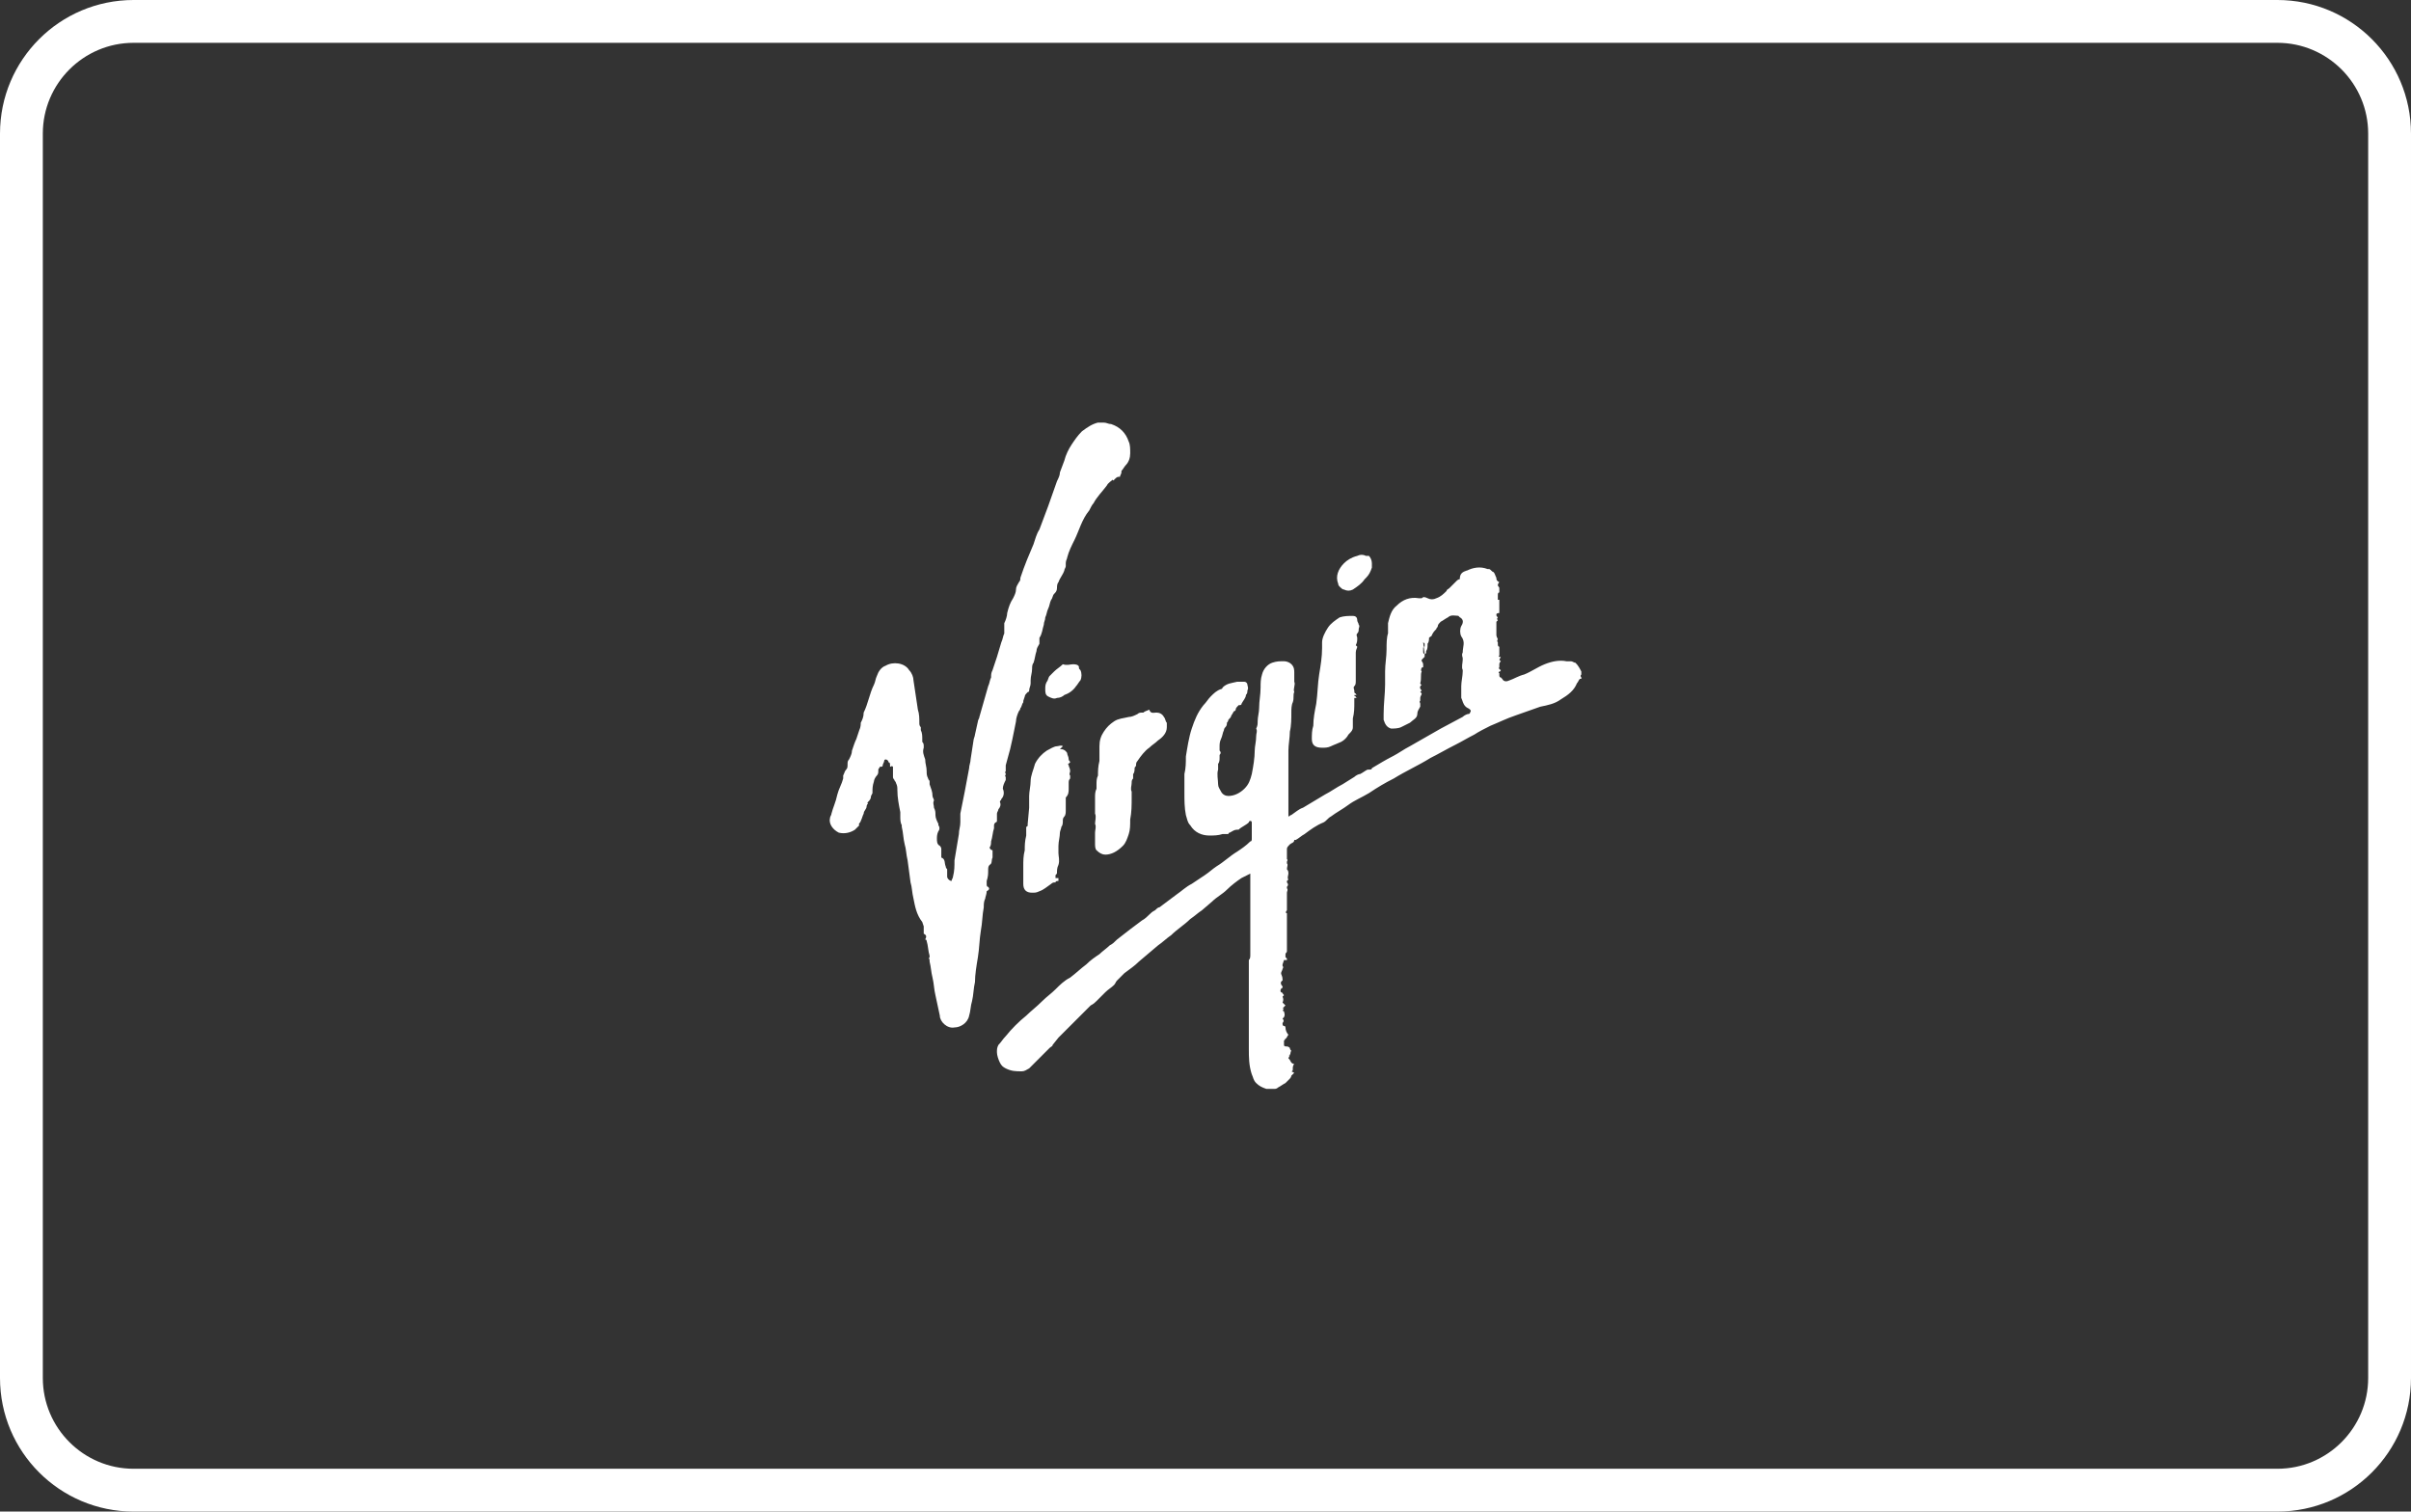
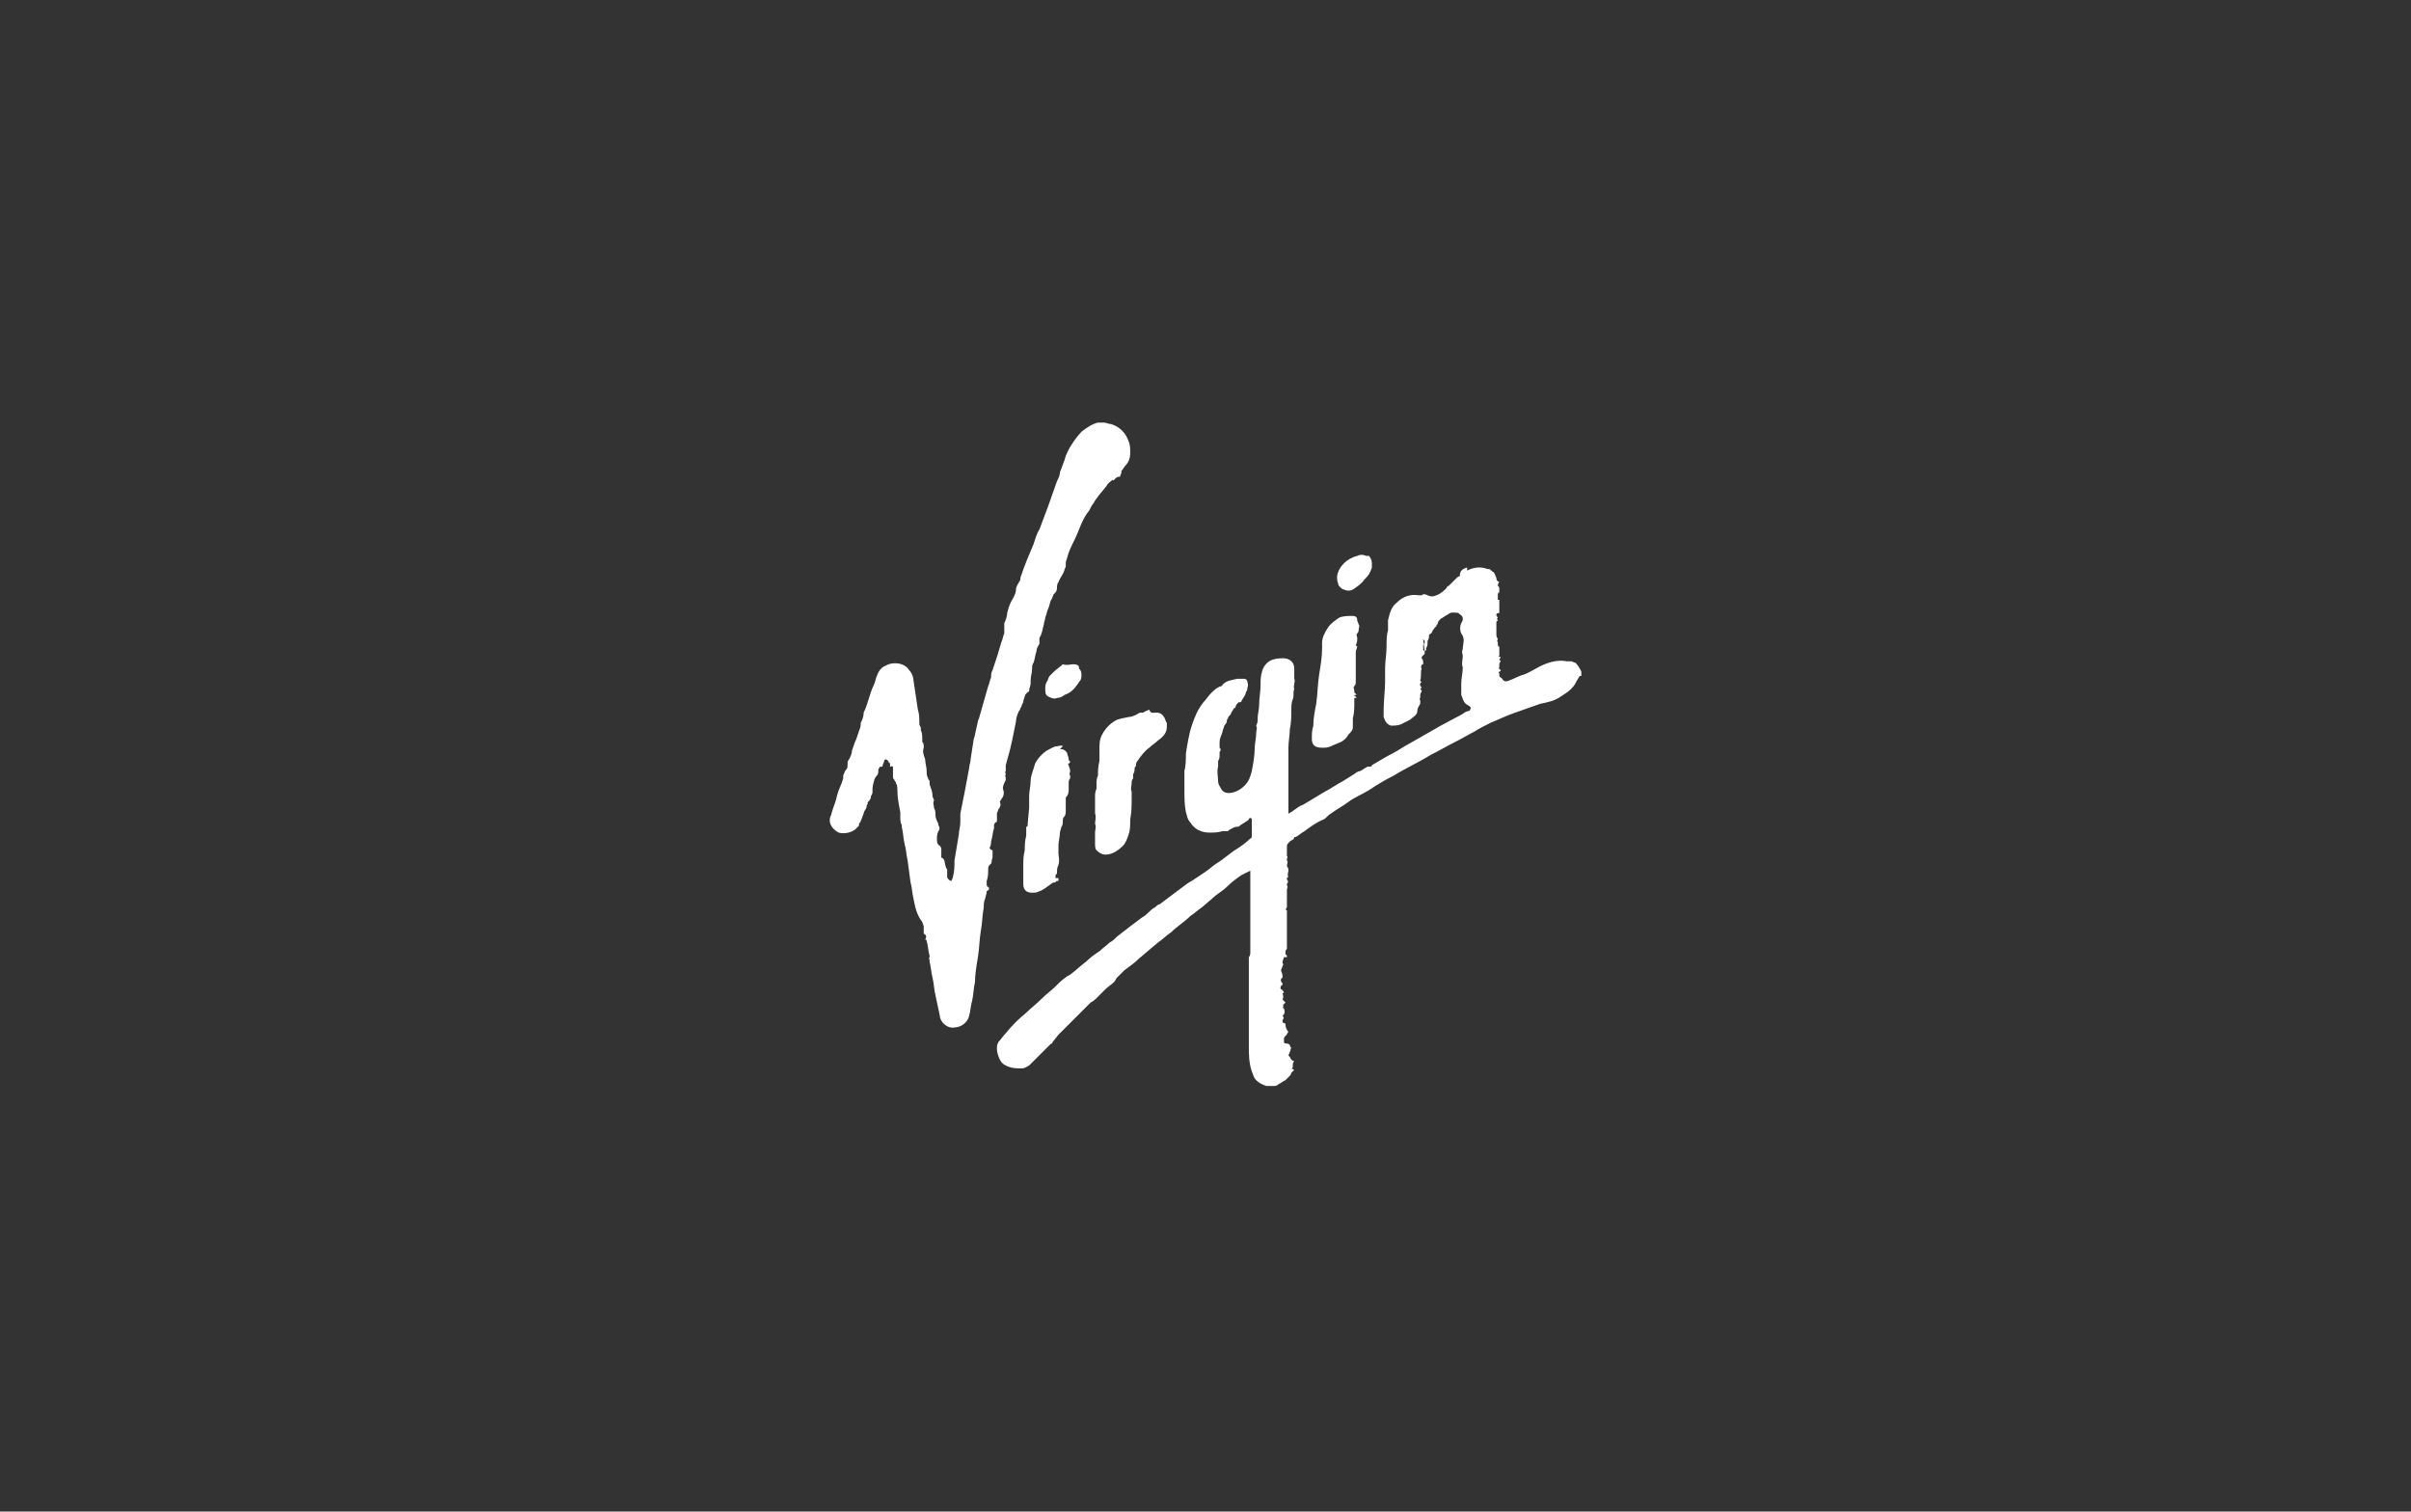
<svg xmlns="http://www.w3.org/2000/svg" id="Layer_2" viewBox="0 0 1126.08 706.08">
  <rect x="0" y="0" width="1126.08" height="706.08" fill="#333333" stroke="none" />
  <defs>
    <style>.cls-1{fill-rule:evenodd;}.cls-1,.cls-2{fill:#fff;}</style>
  </defs>
  <g id="Layer_1-2">
    <g id="virgin">
-       <path class="cls-2" d="M1063.678,20c23.38,0,42.401,19.021,42.401,42.401v581.277c0,23.38-19.021,42.401-42.401,42.401H62.401c-23.38,0-42.401-19.021-42.401-42.401V62.401c0-23.38,19.021-42.401,42.401-42.401h1001.277M1063.678,0H62.401C27.938,0,0,27.938,0,62.401v581.277c0,34.463,27.938,62.401,62.401,62.401h1001.277c34.463,0,62.401-27.938,62.401-62.401V62.401c0-34.463-27.938-62.401-62.401-62.401h0Z" />
-       <path class="cls-1" d="M685.218,266.502c2.736-1.368,6.157-2.052,9.577-.684h.684c.684,0,1.368,1.368,2.052,1.368.684.684.684,1.368,1.368,2.736,0,.684,0,1.368,1.368,2.052q-.684.684-.684,1.368c0,.684.684.684.684,1.368v2.052c-.684,0-.684.684-.684,1.368v2.052h.684v6.157s-1.368,0-1.368.684,0,.684.684,1.368q-.684.684,0,1.368l-.684.684v6.157q0,.684.684,2.052s-.684.684,0,1.368v.684c0,.684,0,1.368.684,1.368v4.105c-.684.684,0,.684.684.684l-.684,1.368.684.684q-.684.684-.684,1.368v1.368h0c-.684.684.684,1.368.684,1.368,0,0,0,.684-.684.684q-.684.684,0,.684v.684c0,.684,0,1.368.684,1.368l.684.684c.684,1.368,2.052,1.368,3.42.684,2.052-.684,4.105-2.052,6.841-2.736,3.42-1.368,6.157-3.42,9.577-4.789s6.841-2.052,10.261-1.368h2.052c.684,0,1.368.684,2.052.684,1.368,1.368,2.052,2.736,2.736,4.105v1.368q-.684.684,0,1.368v.684h-.684c-.684.684-.684,1.368-1.368,2.052-1.368,3.42-4.105,5.473-7.525,7.525-2.736,2.052-6.157,2.736-9.577,3.42-4.105,1.368-7.525,2.736-11.63,4.105-4.105,1.368-8.209,3.42-11.63,4.789-2.736,1.368-5.473,2.736-7.525,4.105-2.736,1.368-6.157,3.42-8.893,4.789-4.105,2.052-7.525,4.105-11.63,6.157-5.473,3.42-11.63,6.157-17.102,9.577-4.105,2.052-7.525,4.105-11.63,6.841-3.42,2.052-6.841,3.42-9.577,5.473-2.736,2.052-5.473,3.42-8.209,5.473-1.368.684-2.052,2.052-3.42,2.736-3.42,1.368-6.157,3.42-8.893,5.473-1.368.684-2.736,2.052-4.105,2.736h-.684c0,1.368-1.368,1.368-2.052,2.052s-1.368,1.368-1.368,2.052v4.789c.684.684,0,.684,0,1.368v.684c.684.684,0,1.368,0,2.736.684.684.684,1.368.684,2.052s-.684,2.052,0,2.736l-.684.684v.684c.684.684.684,1.368,0,2.052v.684c.684.684,0,1.368,0,2.052v8.209c-.684.684-.684,1.368,0,1.368v17.787c0,.684-.684.684-.684,1.368v1.368l.684.684v.684h-1.368l-.684,2.052v.684c.684.684,0,1.368,0,1.368,0,.684-.684,1.368-.684,2.052s.684,1.368.684,2.736v.684c-1.368.684-.684,2.052,0,2.736v.684c-.684,0-1.368,1.368-.684,2.052h0c.684,0,.684.684,1.368,1.368l-.684.684q.684,1.368,0,2.736l1.368,1.368-1.368,1.368h.684c-.684.684-.684,1.368,0,1.368,0,.684.684,1.368,0,2.736l-.684.684c.684.684.684,1.368,0,2.052,0,.684,0,1.368.684,1.368s.684.684.684.684c0,1.368.684,2.736,1.368,3.42-.684.684-.684,2.052-2.052,2.052h.684l-.684.684v2.052c0,.684.684.684,1.368.684s1.368.684,1.368.684q0,.684.684,1.368c-.684.684,0,2.052-1.368,2.052h.684l-.684,1.368q.684.684,1.368,2.052s.684.684,1.368.684q-.684.684-.684,2.052v.684s0,.684-.684.684l1.368.684q-.684.684-1.368,1.368c0,.684-.684,1.368-.684,1.368-.684.684-1.368,1.368-2.052,2.052-1.368.684-2.052,1.368-3.42,2.052-.684.684-1.368.684-2.052.684h-3.42c-2.052-.684-3.42-1.368-4.789-2.736s-1.368-2.736-2.052-4.105c-1.368-4.105-1.368-8.209-1.368-11.63v-41.73c.684-.684.684-1.368.684-2.736v-37.625c-1.368.684-2.736,1.368-4.105,2.052-2.052,1.368-4.789,3.42-6.841,5.473-2.052,2.052-4.789,3.42-6.841,5.473l-4.789,4.105c-2.052,1.368-3.42,2.736-5.473,4.105-2.736,2.736-6.157,4.789-8.893,7.525-2.052,1.368-4.105,3.42-6.157,4.789l-8.893,7.525c-2.052,2.052-4.105,3.42-6.841,5.473h0c-1.368,1.368-2.736,2.736-3.42,3.42s-.684,1.368-1.368,2.052c-1.368,1.368-2.736,2.052-4.105,3.42-1.368,1.368-2.736,2.736-4.105,4.105-.684.684-1.368,1.368-2.736,2.052q-.684.684-1.368,1.368t-1.368,1.368c-.684.684-1.368,1.368-2.052,2.052l-8.893,8.893q-.684.684-1.368,1.368l-2.736,3.42c0,.684-.684.684-1.368,1.368l-2.052,2.052-.684.684c-1.368,1.368-2.052,2.052-3.42,3.42l-3.42,3.42c-1.368.684-2.052,1.368-3.42,1.368-2.736,0-4.789,0-7.525-1.368-1.368-.684-2.052-1.368-2.736-2.736-.684-1.368-1.368-3.42-1.368-4.789s0-2.052.684-3.42c1.368-1.368,2.052-2.736,3.42-4.105,2.736-3.42,6.157-6.841,9.577-9.577,2.052-2.052,4.789-4.105,7.525-6.841,2.052-2.052,4.105-3.42,6.157-5.473,2.052-2.052,4.105-4.105,6.841-5.473,2.736-2.052,4.789-4.105,7.525-6.157,2.052-2.052,4.105-3.42,6.157-4.789,1.368-1.368,3.42-2.736,4.789-4.105,1.368-.684,2.052-1.368,3.42-2.736l6.157-4.789,5.473-4.105c1.368-.684,2.736-2.052,3.42-2.736.684-.684,1.368-1.368,2.736-2.052.684-.684,1.368-1.368,2.052-1.368l8.209-6.157c2.052-1.368,4.105-3.42,6.841-4.789l6.157-4.105c2.052-1.368,3.42-2.736,5.473-4.105,3.42-2.052,6.157-4.789,9.577-6.841,2.052-1.368,4.105-2.736,6.157-4.789.684,0,.684-.684.684-1.368v-7.525s0-.684-.684-.684c0,0-.684,0-.684.684-1.368,1.368-3.42,2.052-4.789,3.42h-.684c-1.368,0-2.052.684-3.42,1.368,0,0-.684,0-.684.684h-2.736c-2.052.684-4.105.684-6.157.684-3.42,0-6.841-1.368-8.893-4.789-1.368-1.368-1.368-2.736-2.052-4.789-.684-3.42-.684-6.841-.684-10.261v-8.893c.684-2.736.684-5.473.684-8.209.684-4.105,1.368-8.893,2.736-12.998,1.368-4.105,2.736-7.525,5.473-10.946,1.368-1.368,2.052-2.736,3.42-4.105s2.736-2.736,4.789-3.42c0,0,.684,0,.684-.684,2.052-2.052,4.105-2.052,6.841-2.736h3.42c.684,0,1.368.684,1.368,1.368s.684,1.368,0,2.736c0,.684,0,1.368-.684,2.052,0,1.368-1.368,2.736-2.052,4.105,0,.684-.684.684-1.368.684-.684.684-1.368,1.368-1.368,2.052,0,0,0,.684-.684.684-.684.684-.684,1.368-1.368,2.052,0,.684-.684,1.368-1.368,2.052,0,.684-.684,1.368-.684,1.368,0,.684,0,1.368-.684,2.052q-.684.684-.684,1.368c-.684,1.368-.684,2.736-1.368,4.105s-.684,2.736-.684,3.42v2.052c.684.684.684,1.368,0,2.052v1.368c0,.684,0,2.052-.684,2.736v2.736c-.684,2.052,0,4.789,0,6.841,0,1.368.684,2.052,1.368,3.42s2.052,2.052,3.42,2.052c2.736,0,5.473-1.368,7.525-3.42,2.052-2.052,2.736-4.105,3.42-6.841.684-3.42,1.368-7.525,1.368-10.946,0-2.052.684-4.105.684-6.841,0-1.368.684-2.052,0-3.42h0c.684-1.368.684-2.052.684-3.42,0-2.052.684-4.105.684-6.157,0-3.42.684-6.157.684-9.577,0-2.052,0-4.105.684-6.157.684-2.736,2.736-4.789,4.789-5.473,2.052-.684,3.42-.684,5.473-.684,1.368,0,2.736.684,3.42,1.368,1.368,1.368,1.368,2.736,1.368,4.105v4.105h0c.684,1.368-.684,3.42,0,4.789-.684,1.368,0,2.736-.684,4.789-.684,1.368-.684,3.42-.684,4.789,0,2.736,0,6.157-.684,8.893,0,2.736-.684,6.157-.684,8.893v30.784c.684,0,.684-.684,1.368-.684,2.052-1.368,3.42-2.736,5.473-3.42,3.42-2.052,6.841-4.105,10.261-6.157,2.736-1.368,5.473-3.42,8.209-4.789,2.052-1.368,3.42-2.052,5.473-3.42.684-.684,2.052-1.368,2.736-1.368,1.368-.684,2.052-1.368,3.42-2.052h.684c.684,0,1.368,0,1.368-.684,3.42-2.052,6.841-4.105,9.577-5.473,2.736-1.368,5.473-3.42,8.209-4.789l14.366-8.209,10.261-5.473c.684-.684,2.052-1.368,2.736-1.368,0,0,.684,0,.684-.684q.684-.684,0-1.368c-.684-.684-1.368-.684-2.052-1.368-1.368-1.368-1.368-2.736-2.052-4.105v-5.473c0-2.052.684-4.789.684-6.841v-.684c-.684-1.368,0-3.42,0-4.789v-.684c0-.684-.684-1.368,0-2.736,0-2.736,1.368-4.789-.684-7.525-.684-1.368-.684-3.42,0-4.789,1.368-2.052.684-3.42-.684-4.105l-.684-.684c-1.368,0-3.42-.684-4.789.684-1.368.684-2.052,1.368-3.42,2.052-.684.684-1.368,1.368-1.368,2.052s-.684.684-.684,1.368c-.684.684-1.368,1.368-2.052,2.736,0,.684-.684.684-1.368,1.368,0,.684,0,2.052-.684,2.736v.684c0,.684,0,2.052-.684,2.736v.684q0,.684-.684.684l-.684-5.472.684.684v1.368s-.684,0-.684.684v1.368c0,.684,0,1.368.684,1.368v1.368q-.684.684-1.368,1.368v.684c.684.684.684,1.368.684,2.052v.684s-.684.684-.684,0c0,.684-.684,1.368,0,2.052h0c-.684,1.368,0,3.42-.684,5.473,0,.684.684.684.684.684-.684.684-1.368,1.368,0,2.736l-.684.684.684.684c0,.684-.684,1.368-.684,2.052v1.368c-.684.684,0,.684,0,1.368v1.368c-.684,1.368-1.368,2.052-1.368,3.42h0c0,2.052-2.052,2.736-3.42,4.105l-4.105,2.052c-1.368.684-3.42.684-4.789.684-2.052-.684-2.736-2.052-3.42-4.105v-2.736c0-4.789.684-9.577.684-13.682v-6.157c0-3.42.684-6.841.684-10.261,0-2.736,0-5.473.684-7.525v-4.789c.684-2.736,1.368-6.157,4.105-8.209,2.736-2.736,6.157-4.105,10.261-3.42h1.368c.684-.684,1.368-.684,2.736,0s2.736.684,4.105,0c2.052-.684,3.42-2.052,4.789-3.42,0-.684.684-.684,1.368-1.368,1.368-1.368,2.052-2.052,3.42-3.42,0,0,.684-.684,1.368-.684 0-2.736,1.368-3.421,3.421-4.105h0ZM512.825,197.408h2.736c1.368,0,2.052.684,3.42.684,4.105,1.368,6.841,4.105,8.209,8.209.684,1.368.684,3.42.684,5.473s-.684,4.105-2.052,5.473c-.684.684-1.368,2.052-2.052,2.736v.684c0,.684-.684,1.368-.684,2.052h-.684c-.684,0-1.368.684-2.052,1.368q0,.684-.684,0c-.684.684-2.052,1.368-2.736,2.736-2.052,2.736-4.789,5.473-6.157,8.209-.684.684-1.368,2.052-2.052,3.42-3.42,4.105-4.789,9.577-6.841,13.682-1.368,2.736-2.736,5.473-3.42,8.209,0,.684-.684,1.368-.684,2.736v1.368c0,.684-.684,1.368-.684,2.052-.684,2.052-2.052,3.42-2.736,5.473-.684.684-.684,2.052-.684,2.736,0,1.368-.684,2.052-1.368,2.736-.684.684-.684,2.052-1.368,2.736-.684,1.368-.684,2.736-1.368,4.105-.684,1.368-.684,2.736-1.368,4.105,0,1.368-.684,2.052-.684,3.42-.684,2.052-.684,4.105-2.052,6.157v2.736c-.684,1.368-1.368,2.052-1.368,3.42-.684,2.052-.684,3.42-1.368,5.473-.684.684-.684,2.052-.684,2.736,0,2.052-.684,3.42-.684,5.473v1.368c0,1.368-.684,2.052-.684,3.42,0,0,0,.684-.684.684-.684.684-1.368,1.368-1.368,2.052l-.684,2.052v.684c-.684.684-.684,2.052-1.368,2.736,0,.684-.684,1.368-.684,1.368-.684,1.368-1.368,3.42-1.368,4.789l-.684,3.42c-.684,3.42-1.368,6.841-2.052,9.577-.684,2.736-1.368,4.789-2.052,7.525v2.736c-.684.684,0,.684,0,1.368s-.684.684,0,1.368v1.368c-.684,1.368-1.368,2.736-1.368,4.105.684,1.368.684,3.42-.684,4.789,0,.684-.684.684-.684,1.368.684,1.368,0,2.736-.684,3.42,0,.684-.684,1.368-.684,2.052v3.42s0,.684-.684.684q-.684.684-.684,1.368v1.368c-.684,2.052-.684,4.105-1.368,6.157,0,.684,0,2.052-.684,2.736,0,.684.684,1.368,1.368,1.368v3.42c-.684,1.368,0,2.736-1.368,3.42-.684.684-.684,1.368-.684,2.736s0,2.736-.684,4.789v1.368c0,.684,0,1.368.684,1.368.684.684.684,1.368-.684,2.052,0,1.368-.684,2.736-.684,3.42-.684,1.368-.684,2.736-.684,4.105-.684,3.42-.684,7.525-1.368,10.946-.684,4.105-.684,8.209-1.368,12.314-.684,4.105-1.368,8.209-1.368,11.63-.684,2.736-.684,6.157-1.368,8.893-.684,2.052-.684,4.789-1.368,6.841-.684,3.42-4.105,5.473-6.841,5.473-3.42.684-6.841-2.736-6.841-5.473-.684-3.42-1.368-6.157-2.052-9.577-.684-2.736-.684-5.473-1.368-8.209-.684-2.736-.684-4.789-1.368-7.525v-.684c0-.684-.684-.684,0-1.368v-.684c-.684-2.052-.684-4.789-1.368-6.841q0-.684-.684-.684c.684-1.368.684-2.052-.684-2.736v-3.42l-.684-2.052c-2.736-3.421-3.42-7.525-4.105-10.946-.684-2.736-.684-5.473-1.368-7.525l-1.368-10.261c-.684-2.736-.684-5.473-1.368-7.525-.684-2.736-.684-5.473-1.368-8.209v-.684c-.684-1.368-.684-2.736-.684-4.105v-2.052c-.684-3.42-1.368-6.841-1.368-10.261,0-1.368,0-2.052-.684-3.42,0-.684-.684-.684-.684-1.368q-.684-.684-.684-1.368v-4.789c-.684-.684-.684,0-1.368,0v-.684c0-.684,0-1.368-.684-1.368-0-.684-.684-1.368-1.368-1.368,0,0-.684,0-.684.684s-.684,1.368-.684,2.052-.684.684-.684.684h-.684c0,.684-.684.684-.684,1.368,0,1.368,0,2.052-.684,2.736s-1.368,2.052-1.368,2.736c-.684,2.052-.684,3.42-.684,4.789v.684l-.684,1.368c0,1.368-.684,2.052-1.368,2.736,0,0-.684.684,0,.684-.684.684-.684,1.368-.684,1.368,0,1.368-1.368,2.052-1.368,3.42-.684,1.368-.684,2.052-1.368,3.42,0,.684-1.368,1.368-.684,2.052-.684.684-1.368,1.368-2.052,2.052-2.052,1.368-4.789,2.052-7.525,1.368-2.736-1.368-4.789-4.105-4.105-6.841,0-.684.684-1.368.684-2.052.684-2.736,2.052-5.473,2.736-8.893.684-2.736,2.052-4.789,2.736-7.525v-1.368c.684-1.368.684-2.052,1.368-2.736s.684-1.368.684-2.736c0-.684,0-1.368.684-2.052.684-1.368,1.368-2.736,1.368-4.105.684-2.052,1.368-4.105,2.052-5.473l1.368-4.105c.684-1.368.684-2.736.684-3.42.684-1.368,1.368-2.736,1.368-4.789,2.052-4.105,2.736-8.893,4.789-12.998.684-1.368.684-2.736,1.368-4.105.684-2.052,2.052-4.105,4.105-4.789,3.42-2.052,8.893-1.368,10.946,2.052,1.368,1.368,2.052,3.42,2.052,4.789.684,4.789,1.368,8.893,2.052,13.682.684,2.052.684,4.105.684,6.157,0,.684,0,1.368.684,2.052v1.368c.684,1.368.684,2.736.684,4.105v1.368c.684.684.684,1.368.684,2.052v.684c-.684,2.052,0,3.42.684,5.473,0,2.052.684,3.42.684,5.473,0,1.368,0,2.052.684,3.42,0,.684.684.684.684,1.368v1.368c.684,2.052,1.368,3.42,1.368,5.473,0,.684.684,1.368.684,2.052-.684,1.368,0,2.052,0,3.42.684,1.368.684,2.052.684,3.42s.684,2.736,1.368,4.105v.684c.684.684.684,2.052,0,2.736-.684,1.368-.684,2.736-.684,3.42,0,1.368,0,2.736,1.368,3.42,0,0,.684.684.684,1.368v4.105c2.052.684,1.368,2.736,2.052,4.105q0,.684.684,1.368v3.42q0,.684.684,1.368s.684.684,1.368.684c0-.684.684-1.368.684-2.052.684-2.736.684-4.789.684-7.525.684-4.105,1.368-8.209,2.052-12.314,0-2.052.684-3.42.684-5.473-0-1.368-0-2.736-0-4.105.684-3.42,1.368-6.841,2.052-10.261.684-3.42,1.368-7.525,2.052-10.946,0-1.368.684-2.736.684-4.105l1.368-8.893c0-.684.684-2.052.684-2.736l1.368-6.157c0-.684.684-1.368.684-2.052,1.368-4.789,2.736-9.577,4.105-14.366.684-1.368.684-2.736,1.368-4.105,0-1.368,0-2.052.684-3.42.684-2.052,1.368-4.105,2.052-6.157.684-2.052,1.368-4.789,2.052-6.841.684-1.368.684-2.736,1.368-4.105h0c-0-2.052-0-2.736-0-4.105v-.684c.684-1.368,1.368-3.42,1.368-4.789.684-2.736,1.368-4.789,2.736-6.841.684-1.368,1.368-2.736,1.368-4.105s.684-2.052,1.368-3.42c.684-.684.684-1.368.684-2.052,2.052-6.157,4.105-10.946,6.157-15.734.684-2.052,1.368-4.789,2.736-6.841,1.368-3.42,2.736-7.525,4.105-10.946,1.368-4.105,2.736-7.525,4.105-11.63.684-1.368,1.368-2.736,1.368-4.105.684-2.052,1.368-3.42,2.052-5.473.684-2.736,2.052-5.473,3.42-7.525,1.368-2.052,2.736-4.105,4.789-6.157,2.736-2.052,4.789-3.42,7.525-4.105ZM495.039,349.962h.684c1.368,0,2.736,1.368,2.736,2.052s.684,1.368.684,2.736c0,.684.684.684.684,1.368-.684.684-1.368.684-.684,1.368,0,.684.684,1.368.684,2.736,0,.684-.684,1.368,0,2.052v1.368c-.684.684-.684,1.368-.684,2.052v2.736c0,1.368,0,2.736-1.368,4.105v6.157c0,.684,0,2.052-.684,2.736-.684.684-.684,1.368-.684,2.052s0,2.052-.684,2.736c0,.684-.684,2.052-.684,2.736,0,2.052-.684,4.105-.684,6.157v3.42c0,1.368.684,3.42,0,5.473-.684,1.368-.684,2.736-.684,3.42s0,.684-.684,1.368v1.368h1.368v1.368c-.684,0-1.368,0-1.368.684h-.684c-.684,0-1.368.684-1.368.684-2.052,1.368-3.42,2.736-5.473,3.42-1.368.684-2.052.684-3.42.684-2.736,0-4.105-1.368-4.105-4.105v-8.209c0-2.736,0-4.789.684-7.525,0-2.052,0-4.105.684-6.841v-4.105c.684,0,.684-.684.684-.684v-.684l.684-7.525v-5.473c0-2.052.684-4.789.684-6.841,0-2.736,1.368-5.473,2.052-8.209,1.368-2.736,3.42-4.789,5.473-6.157,1.368-.684,3.42-2.052,4.789-2.052.684,0,2.052-.684,2.736,0l-1.368,1.368ZM540.189,332.859c1.368,0,2.736.684,3.42,2.052.684.684.684,2.052,1.368,2.736v2.052c0,2.736-2.052,4.789-4.105,6.157-1.368,1.368-2.736,2.052-4.105,3.42-2.052,1.368-4.105,4.105-5.473,6.157-.684.684-.684,1.368-.684,2.052s-.684.684-.684,1.368,0,2.052-.684,2.736v2.052c-.684.684-.684,1.368-.684,2.052,0,1.368-.684,2.736,0,4.105v2.736c0,3.42,0,6.841-.684,10.261,0,2.736,0,4.789-.684,6.841-.684,2.052-1.368,4.105-2.736,5.473-2.736,2.736-5.473,4.105-8.209,4.105-1.368,0-2.736-.684-4.105-2.052-.684-.684-.684-2.052-.684-3.42v-4.789c0-1.368.684-2.736,0-4.105,0-1.368.684-3.42,0-4.789v-7.525h0c0-1.368,0-2.736.684-4.105v-2.052c0-1.368,0-2.736.684-4.105,0-2.052,0-4.105.684-6.841v-6.841c0-2.736.684-4.789,2.052-6.841,1.368-2.052,2.736-3.42,4.789-4.789,2.052-1.368,4.105-1.368,6.841-2.052,1.368,0,2.736-.684,4.105-1.368.684-.684,1.368-.684,2.736-.684.684-.684,1.368-.684,2.736-1.368.684,2.052,2.052,1.368,3.421,1.368ZM631.174,287.709h.684c1.368,0,2.052.684,2.052,2.052,0,.684.684,1.368.684,2.052.684.684,0,1.368,0,2.052s0,1.368-.684,2.052c-.684.684,0,1.368,0,2.052,0,1.368,0,2.052-.684,3.42l.684.684c0,.684-.684,1.368-.684,2.736v6.841h0v6.157c0,1.368,0,2.052-.684,2.736-.684.684,0,1.368,0,2.052s0,1.368.684,1.368c0,0,0,.684.684.684h-1.368q0,.684.684.684s0,.684.684.684h-1.368v2.052c0,2.736,0,4.789-.684,7.525v4.105c0,1.368-.684,2.052-2.052,3.42-.684,1.368-2.052,2.736-3.42,3.42s-3.42,1.368-4.789,2.052c-1.368.684-2.736.684-4.105.684-3.42,0-4.789-1.368-4.789-4.105,0-2.052,0-4.105.684-6.157,0-3.42.684-6.841,1.368-10.261.684-4.789.684-9.577,1.368-13.682.684-4.105,1.368-8.209,1.368-12.314v-2.736c0-2.052,1.368-4.789,2.736-6.841s3.42-3.42,5.473-4.789c2.052-.684,4.105-.684,6.157-.684l-.684-0ZM501.196,310.284c2.052,0,2.736.684,2.736,1.368s0,.684.684,1.368c.684,1.368.684,3.42,0,4.789-.684.684-1.368,2.052-2.052,2.736h0c-1.368,2.052-3.42,3.42-5.473,4.105-.684.684-2.052,1.368-3.42,1.368-1.368.684-2.736,0-4.105-.684-1.368-.684-1.368-2.052-1.368-3.42s0-2.052.684-3.42c.684-.684.684-2.052,1.368-2.736.684-.684,1.368-1.368,2.052-2.052,1.368-1.368,2.736-2.052,4.105-3.42,2.052.684,3.42-0,4.789-0h0ZM633.91,259.661c1.368-.684,2.736-.684,4.105,0h1.368c.684.684,1.368,2.052,1.368,3.42v2.052c-.684,2.052-1.368,3.42-2.736,4.789l-.684.684c-1.368,2.052-3.42,3.42-5.473,4.789-1.368.684-2.736.684-4.105,0-.684,0-1.368-.684-2.052-1.368q-.684-.684-.684-1.368c-1.368-3.42,0-6.841,2.736-9.577,1.368-1.368,3.42-2.736,6.157-3.42h0Z" />
+       <path class="cls-1" d="M685.218,266.502c2.736-1.368,6.157-2.052,9.577-.684h.684c.684,0,1.368,1.368,2.052,1.368.684.684.684,1.368,1.368,2.736,0,.684,0,1.368,1.368,2.052q-.684.684-.684,1.368c0,.684.684.684.684,1.368v2.052c-.684,0-.684.684-.684,1.368v2.052h.684v6.157s-1.368,0-1.368.684,0,.684.684,1.368q-.684.684,0,1.368l-.684.684v6.157q0,.684.684,2.052s-.684.684,0,1.368v.684c0,.684,0,1.368.684,1.368v4.105c-.684.684,0,.684.684.684l-.684,1.368.684.684q-.684.684-.684,1.368v1.368h0c-.684.684.684,1.368.684,1.368,0,0,0,.684-.684.684q-.684.684,0,.684v.684c0,.684,0,1.368.684,1.368l.684.684c.684,1.368,2.052,1.368,3.42.684,2.052-.684,4.105-2.052,6.841-2.736,3.42-1.368,6.157-3.42,9.577-4.789s6.841-2.052,10.261-1.368h2.052c.684,0,1.368.684,2.052.684,1.368,1.368,2.052,2.736,2.736,4.105v1.368v.684h-.684c-.684.684-.684,1.368-1.368,2.052-1.368,3.42-4.105,5.473-7.525,7.525-2.736,2.052-6.157,2.736-9.577,3.42-4.105,1.368-7.525,2.736-11.63,4.105-4.105,1.368-8.209,3.42-11.63,4.789-2.736,1.368-5.473,2.736-7.525,4.105-2.736,1.368-6.157,3.42-8.893,4.789-4.105,2.052-7.525,4.105-11.63,6.157-5.473,3.42-11.63,6.157-17.102,9.577-4.105,2.052-7.525,4.105-11.63,6.841-3.42,2.052-6.841,3.42-9.577,5.473-2.736,2.052-5.473,3.42-8.209,5.473-1.368.684-2.052,2.052-3.42,2.736-3.42,1.368-6.157,3.42-8.893,5.473-1.368.684-2.736,2.052-4.105,2.736h-.684c0,1.368-1.368,1.368-2.052,2.052s-1.368,1.368-1.368,2.052v4.789c.684.684,0,.684,0,1.368v.684c.684.684,0,1.368,0,2.736.684.684.684,1.368.684,2.052s-.684,2.052,0,2.736l-.684.684v.684c.684.684.684,1.368,0,2.052v.684c.684.684,0,1.368,0,2.052v8.209c-.684.684-.684,1.368,0,1.368v17.787c0,.684-.684.684-.684,1.368v1.368l.684.684v.684h-1.368l-.684,2.052v.684c.684.684,0,1.368,0,1.368,0,.684-.684,1.368-.684,2.052s.684,1.368.684,2.736v.684c-1.368.684-.684,2.052,0,2.736v.684c-.684,0-1.368,1.368-.684,2.052h0c.684,0,.684.684,1.368,1.368l-.684.684q.684,1.368,0,2.736l1.368,1.368-1.368,1.368h.684c-.684.684-.684,1.368,0,1.368,0,.684.684,1.368,0,2.736l-.684.684c.684.684.684,1.368,0,2.052,0,.684,0,1.368.684,1.368s.684.684.684.684c0,1.368.684,2.736,1.368,3.42-.684.684-.684,2.052-2.052,2.052h.684l-.684.684v2.052c0,.684.684.684,1.368.684s1.368.684,1.368.684q0,.684.684,1.368c-.684.684,0,2.052-1.368,2.052h.684l-.684,1.368q.684.684,1.368,2.052s.684.684,1.368.684q-.684.684-.684,2.052v.684s0,.684-.684.684l1.368.684q-.684.684-1.368,1.368c0,.684-.684,1.368-.684,1.368-.684.684-1.368,1.368-2.052,2.052-1.368.684-2.052,1.368-3.42,2.052-.684.684-1.368.684-2.052.684h-3.42c-2.052-.684-3.42-1.368-4.789-2.736s-1.368-2.736-2.052-4.105c-1.368-4.105-1.368-8.209-1.368-11.63v-41.73c.684-.684.684-1.368.684-2.736v-37.625c-1.368.684-2.736,1.368-4.105,2.052-2.052,1.368-4.789,3.42-6.841,5.473-2.052,2.052-4.789,3.42-6.841,5.473l-4.789,4.105c-2.052,1.368-3.42,2.736-5.473,4.105-2.736,2.736-6.157,4.789-8.893,7.525-2.052,1.368-4.105,3.42-6.157,4.789l-8.893,7.525c-2.052,2.052-4.105,3.42-6.841,5.473h0c-1.368,1.368-2.736,2.736-3.42,3.42s-.684,1.368-1.368,2.052c-1.368,1.368-2.736,2.052-4.105,3.42-1.368,1.368-2.736,2.736-4.105,4.105-.684.684-1.368,1.368-2.736,2.052q-.684.684-1.368,1.368t-1.368,1.368c-.684.684-1.368,1.368-2.052,2.052l-8.893,8.893q-.684.684-1.368,1.368l-2.736,3.42c0,.684-.684.684-1.368,1.368l-2.052,2.052-.684.684c-1.368,1.368-2.052,2.052-3.42,3.42l-3.42,3.42c-1.368.684-2.052,1.368-3.42,1.368-2.736,0-4.789,0-7.525-1.368-1.368-.684-2.052-1.368-2.736-2.736-.684-1.368-1.368-3.42-1.368-4.789s0-2.052.684-3.42c1.368-1.368,2.052-2.736,3.42-4.105,2.736-3.42,6.157-6.841,9.577-9.577,2.052-2.052,4.789-4.105,7.525-6.841,2.052-2.052,4.105-3.42,6.157-5.473,2.052-2.052,4.105-4.105,6.841-5.473,2.736-2.052,4.789-4.105,7.525-6.157,2.052-2.052,4.105-3.42,6.157-4.789,1.368-1.368,3.42-2.736,4.789-4.105,1.368-.684,2.052-1.368,3.42-2.736l6.157-4.789,5.473-4.105c1.368-.684,2.736-2.052,3.42-2.736.684-.684,1.368-1.368,2.736-2.052.684-.684,1.368-1.368,2.052-1.368l8.209-6.157c2.052-1.368,4.105-3.42,6.841-4.789l6.157-4.105c2.052-1.368,3.42-2.736,5.473-4.105,3.42-2.052,6.157-4.789,9.577-6.841,2.052-1.368,4.105-2.736,6.157-4.789.684,0,.684-.684.684-1.368v-7.525s0-.684-.684-.684c0,0-.684,0-.684.684-1.368,1.368-3.42,2.052-4.789,3.42h-.684c-1.368,0-2.052.684-3.42,1.368,0,0-.684,0-.684.684h-2.736c-2.052.684-4.105.684-6.157.684-3.42,0-6.841-1.368-8.893-4.789-1.368-1.368-1.368-2.736-2.052-4.789-.684-3.42-.684-6.841-.684-10.261v-8.893c.684-2.736.684-5.473.684-8.209.684-4.105,1.368-8.893,2.736-12.998,1.368-4.105,2.736-7.525,5.473-10.946,1.368-1.368,2.052-2.736,3.42-4.105s2.736-2.736,4.789-3.42c0,0,.684,0,.684-.684,2.052-2.052,4.105-2.052,6.841-2.736h3.42c.684,0,1.368.684,1.368,1.368s.684,1.368,0,2.736c0,.684,0,1.368-.684,2.052,0,1.368-1.368,2.736-2.052,4.105,0,.684-.684.684-1.368.684-.684.684-1.368,1.368-1.368,2.052,0,0,0,.684-.684.684-.684.684-.684,1.368-1.368,2.052,0,.684-.684,1.368-1.368,2.052,0,.684-.684,1.368-.684,1.368,0,.684,0,1.368-.684,2.052q-.684.684-.684,1.368c-.684,1.368-.684,2.736-1.368,4.105s-.684,2.736-.684,3.42v2.052c.684.684.684,1.368,0,2.052v1.368c0,.684,0,2.052-.684,2.736v2.736c-.684,2.052,0,4.789,0,6.841,0,1.368.684,2.052,1.368,3.42s2.052,2.052,3.42,2.052c2.736,0,5.473-1.368,7.525-3.42,2.052-2.052,2.736-4.105,3.42-6.841.684-3.42,1.368-7.525,1.368-10.946,0-2.052.684-4.105.684-6.841,0-1.368.684-2.052,0-3.42h0c.684-1.368.684-2.052.684-3.42,0-2.052.684-4.105.684-6.157,0-3.42.684-6.157.684-9.577,0-2.052,0-4.105.684-6.157.684-2.736,2.736-4.789,4.789-5.473,2.052-.684,3.42-.684,5.473-.684,1.368,0,2.736.684,3.42,1.368,1.368,1.368,1.368,2.736,1.368,4.105v4.105h0c.684,1.368-.684,3.42,0,4.789-.684,1.368,0,2.736-.684,4.789-.684,1.368-.684,3.42-.684,4.789,0,2.736,0,6.157-.684,8.893,0,2.736-.684,6.157-.684,8.893v30.784c.684,0,.684-.684,1.368-.684,2.052-1.368,3.42-2.736,5.473-3.42,3.42-2.052,6.841-4.105,10.261-6.157,2.736-1.368,5.473-3.42,8.209-4.789,2.052-1.368,3.42-2.052,5.473-3.42.684-.684,2.052-1.368,2.736-1.368,1.368-.684,2.052-1.368,3.42-2.052h.684c.684,0,1.368,0,1.368-.684,3.42-2.052,6.841-4.105,9.577-5.473,2.736-1.368,5.473-3.42,8.209-4.789l14.366-8.209,10.261-5.473c.684-.684,2.052-1.368,2.736-1.368,0,0,.684,0,.684-.684q.684-.684,0-1.368c-.684-.684-1.368-.684-2.052-1.368-1.368-1.368-1.368-2.736-2.052-4.105v-5.473c0-2.052.684-4.789.684-6.841v-.684c-.684-1.368,0-3.42,0-4.789v-.684c0-.684-.684-1.368,0-2.736,0-2.736,1.368-4.789-.684-7.525-.684-1.368-.684-3.42,0-4.789,1.368-2.052.684-3.42-.684-4.105l-.684-.684c-1.368,0-3.42-.684-4.789.684-1.368.684-2.052,1.368-3.42,2.052-.684.684-1.368,1.368-1.368,2.052s-.684.684-.684,1.368c-.684.684-1.368,1.368-2.052,2.736,0,.684-.684.684-1.368,1.368,0,.684,0,2.052-.684,2.736v.684c0,.684,0,2.052-.684,2.736v.684q0,.684-.684.684l-.684-5.472.684.684v1.368s-.684,0-.684.684v1.368c0,.684,0,1.368.684,1.368v1.368q-.684.684-1.368,1.368v.684c.684.684.684,1.368.684,2.052v.684s-.684.684-.684,0c0,.684-.684,1.368,0,2.052h0c-.684,1.368,0,3.42-.684,5.473,0,.684.684.684.684.684-.684.684-1.368,1.368,0,2.736l-.684.684.684.684c0,.684-.684,1.368-.684,2.052v1.368c-.684.684,0,.684,0,1.368v1.368c-.684,1.368-1.368,2.052-1.368,3.42h0c0,2.052-2.052,2.736-3.42,4.105l-4.105,2.052c-1.368.684-3.42.684-4.789.684-2.052-.684-2.736-2.052-3.42-4.105v-2.736c0-4.789.684-9.577.684-13.682v-6.157c0-3.42.684-6.841.684-10.261,0-2.736,0-5.473.684-7.525v-4.789c.684-2.736,1.368-6.157,4.105-8.209,2.736-2.736,6.157-4.105,10.261-3.42h1.368c.684-.684,1.368-.684,2.736,0s2.736.684,4.105,0c2.052-.684,3.42-2.052,4.789-3.42,0-.684.684-.684,1.368-1.368,1.368-1.368,2.052-2.052,3.42-3.42,0,0,.684-.684,1.368-.684 0-2.736,1.368-3.421,3.421-4.105h0ZM512.825,197.408h2.736c1.368,0,2.052.684,3.42.684,4.105,1.368,6.841,4.105,8.209,8.209.684,1.368.684,3.42.684,5.473s-.684,4.105-2.052,5.473c-.684.684-1.368,2.052-2.052,2.736v.684c0,.684-.684,1.368-.684,2.052h-.684c-.684,0-1.368.684-2.052,1.368q0,.684-.684,0c-.684.684-2.052,1.368-2.736,2.736-2.052,2.736-4.789,5.473-6.157,8.209-.684.684-1.368,2.052-2.052,3.42-3.42,4.105-4.789,9.577-6.841,13.682-1.368,2.736-2.736,5.473-3.42,8.209,0,.684-.684,1.368-.684,2.736v1.368c0,.684-.684,1.368-.684,2.052-.684,2.052-2.052,3.42-2.736,5.473-.684.684-.684,2.052-.684,2.736,0,1.368-.684,2.052-1.368,2.736-.684.684-.684,2.052-1.368,2.736-.684,1.368-.684,2.736-1.368,4.105-.684,1.368-.684,2.736-1.368,4.105,0,1.368-.684,2.052-.684,3.42-.684,2.052-.684,4.105-2.052,6.157v2.736c-.684,1.368-1.368,2.052-1.368,3.42-.684,2.052-.684,3.42-1.368,5.473-.684.684-.684,2.052-.684,2.736,0,2.052-.684,3.42-.684,5.473v1.368c0,1.368-.684,2.052-.684,3.42,0,0,0,.684-.684.684-.684.684-1.368,1.368-1.368,2.052l-.684,2.052v.684c-.684.684-.684,2.052-1.368,2.736,0,.684-.684,1.368-.684,1.368-.684,1.368-1.368,3.42-1.368,4.789l-.684,3.42c-.684,3.42-1.368,6.841-2.052,9.577-.684,2.736-1.368,4.789-2.052,7.525v2.736c-.684.684,0,.684,0,1.368s-.684.684,0,1.368v1.368c-.684,1.368-1.368,2.736-1.368,4.105.684,1.368.684,3.42-.684,4.789,0,.684-.684.684-.684,1.368.684,1.368,0,2.736-.684,3.42,0,.684-.684,1.368-.684,2.052v3.42s0,.684-.684.684q-.684.684-.684,1.368v1.368c-.684,2.052-.684,4.105-1.368,6.157,0,.684,0,2.052-.684,2.736,0,.684.684,1.368,1.368,1.368v3.42c-.684,1.368,0,2.736-1.368,3.42-.684.684-.684,1.368-.684,2.736s0,2.736-.684,4.789v1.368c0,.684,0,1.368.684,1.368.684.684.684,1.368-.684,2.052,0,1.368-.684,2.736-.684,3.42-.684,1.368-.684,2.736-.684,4.105-.684,3.42-.684,7.525-1.368,10.946-.684,4.105-.684,8.209-1.368,12.314-.684,4.105-1.368,8.209-1.368,11.63-.684,2.736-.684,6.157-1.368,8.893-.684,2.052-.684,4.789-1.368,6.841-.684,3.42-4.105,5.473-6.841,5.473-3.42.684-6.841-2.736-6.841-5.473-.684-3.42-1.368-6.157-2.052-9.577-.684-2.736-.684-5.473-1.368-8.209-.684-2.736-.684-4.789-1.368-7.525v-.684c0-.684-.684-.684,0-1.368v-.684c-.684-2.052-.684-4.789-1.368-6.841q0-.684-.684-.684c.684-1.368.684-2.052-.684-2.736v-3.42l-.684-2.052c-2.736-3.421-3.42-7.525-4.105-10.946-.684-2.736-.684-5.473-1.368-7.525l-1.368-10.261c-.684-2.736-.684-5.473-1.368-7.525-.684-2.736-.684-5.473-1.368-8.209v-.684c-.684-1.368-.684-2.736-.684-4.105v-2.052c-.684-3.42-1.368-6.841-1.368-10.261,0-1.368,0-2.052-.684-3.42,0-.684-.684-.684-.684-1.368q-.684-.684-.684-1.368v-4.789c-.684-.684-.684,0-1.368,0v-.684c0-.684,0-1.368-.684-1.368-0-.684-.684-1.368-1.368-1.368,0,0-.684,0-.684.684s-.684,1.368-.684,2.052-.684.684-.684.684h-.684c0,.684-.684.684-.684,1.368,0,1.368,0,2.052-.684,2.736s-1.368,2.052-1.368,2.736c-.684,2.052-.684,3.42-.684,4.789v.684l-.684,1.368c0,1.368-.684,2.052-1.368,2.736,0,0-.684.684,0,.684-.684.684-.684,1.368-.684,1.368,0,1.368-1.368,2.052-1.368,3.42-.684,1.368-.684,2.052-1.368,3.42,0,.684-1.368,1.368-.684,2.052-.684.684-1.368,1.368-2.052,2.052-2.052,1.368-4.789,2.052-7.525,1.368-2.736-1.368-4.789-4.105-4.105-6.841,0-.684.684-1.368.684-2.052.684-2.736,2.052-5.473,2.736-8.893.684-2.736,2.052-4.789,2.736-7.525v-1.368c.684-1.368.684-2.052,1.368-2.736s.684-1.368.684-2.736c0-.684,0-1.368.684-2.052.684-1.368,1.368-2.736,1.368-4.105.684-2.052,1.368-4.105,2.052-5.473l1.368-4.105c.684-1.368.684-2.736.684-3.42.684-1.368,1.368-2.736,1.368-4.789,2.052-4.105,2.736-8.893,4.789-12.998.684-1.368.684-2.736,1.368-4.105.684-2.052,2.052-4.105,4.105-4.789,3.42-2.052,8.893-1.368,10.946,2.052,1.368,1.368,2.052,3.42,2.052,4.789.684,4.789,1.368,8.893,2.052,13.682.684,2.052.684,4.105.684,6.157,0,.684,0,1.368.684,2.052v1.368c.684,1.368.684,2.736.684,4.105v1.368c.684.684.684,1.368.684,2.052v.684c-.684,2.052,0,3.42.684,5.473,0,2.052.684,3.42.684,5.473,0,1.368,0,2.052.684,3.42,0,.684.684.684.684,1.368v1.368c.684,2.052,1.368,3.42,1.368,5.473,0,.684.684,1.368.684,2.052-.684,1.368,0,2.052,0,3.42.684,1.368.684,2.052.684,3.42s.684,2.736,1.368,4.105v.684c.684.684.684,2.052,0,2.736-.684,1.368-.684,2.736-.684,3.42,0,1.368,0,2.736,1.368,3.42,0,0,.684.684.684,1.368v4.105c2.052.684,1.368,2.736,2.052,4.105q0,.684.684,1.368v3.42q0,.684.684,1.368s.684.684,1.368.684c0-.684.684-1.368.684-2.052.684-2.736.684-4.789.684-7.525.684-4.105,1.368-8.209,2.052-12.314,0-2.052.684-3.42.684-5.473-0-1.368-0-2.736-0-4.105.684-3.42,1.368-6.841,2.052-10.261.684-3.42,1.368-7.525,2.052-10.946,0-1.368.684-2.736.684-4.105l1.368-8.893c0-.684.684-2.052.684-2.736l1.368-6.157c0-.684.684-1.368.684-2.052,1.368-4.789,2.736-9.577,4.105-14.366.684-1.368.684-2.736,1.368-4.105,0-1.368,0-2.052.684-3.42.684-2.052,1.368-4.105,2.052-6.157.684-2.052,1.368-4.789,2.052-6.841.684-1.368.684-2.736,1.368-4.105h0c-0-2.052-0-2.736-0-4.105v-.684c.684-1.368,1.368-3.42,1.368-4.789.684-2.736,1.368-4.789,2.736-6.841.684-1.368,1.368-2.736,1.368-4.105s.684-2.052,1.368-3.42c.684-.684.684-1.368.684-2.052,2.052-6.157,4.105-10.946,6.157-15.734.684-2.052,1.368-4.789,2.736-6.841,1.368-3.42,2.736-7.525,4.105-10.946,1.368-4.105,2.736-7.525,4.105-11.63.684-1.368,1.368-2.736,1.368-4.105.684-2.052,1.368-3.42,2.052-5.473.684-2.736,2.052-5.473,3.42-7.525,1.368-2.052,2.736-4.105,4.789-6.157,2.736-2.052,4.789-3.42,7.525-4.105ZM495.039,349.962h.684c1.368,0,2.736,1.368,2.736,2.052s.684,1.368.684,2.736c0,.684.684.684.684,1.368-.684.684-1.368.684-.684,1.368,0,.684.684,1.368.684,2.736,0,.684-.684,1.368,0,2.052v1.368c-.684.684-.684,1.368-.684,2.052v2.736c0,1.368,0,2.736-1.368,4.105v6.157c0,.684,0,2.052-.684,2.736-.684.684-.684,1.368-.684,2.052s0,2.052-.684,2.736c0,.684-.684,2.052-.684,2.736,0,2.052-.684,4.105-.684,6.157v3.42c0,1.368.684,3.42,0,5.473-.684,1.368-.684,2.736-.684,3.42s0,.684-.684,1.368v1.368h1.368v1.368c-.684,0-1.368,0-1.368.684h-.684c-.684,0-1.368.684-1.368.684-2.052,1.368-3.42,2.736-5.473,3.42-1.368.684-2.052.684-3.42.684-2.736,0-4.105-1.368-4.105-4.105v-8.209c0-2.736,0-4.789.684-7.525,0-2.052,0-4.105.684-6.841v-4.105c.684,0,.684-.684.684-.684v-.684l.684-7.525v-5.473c0-2.052.684-4.789.684-6.841,0-2.736,1.368-5.473,2.052-8.209,1.368-2.736,3.42-4.789,5.473-6.157,1.368-.684,3.42-2.052,4.789-2.052.684,0,2.052-.684,2.736,0l-1.368,1.368ZM540.189,332.859c1.368,0,2.736.684,3.42,2.052.684.684.684,2.052,1.368,2.736v2.052c0,2.736-2.052,4.789-4.105,6.157-1.368,1.368-2.736,2.052-4.105,3.42-2.052,1.368-4.105,4.105-5.473,6.157-.684.684-.684,1.368-.684,2.052s-.684.684-.684,1.368,0,2.052-.684,2.736v2.052c-.684.684-.684,1.368-.684,2.052,0,1.368-.684,2.736,0,4.105v2.736c0,3.42,0,6.841-.684,10.261,0,2.736,0,4.789-.684,6.841-.684,2.052-1.368,4.105-2.736,5.473-2.736,2.736-5.473,4.105-8.209,4.105-1.368,0-2.736-.684-4.105-2.052-.684-.684-.684-2.052-.684-3.42v-4.789c0-1.368.684-2.736,0-4.105,0-1.368.684-3.42,0-4.789v-7.525h0c0-1.368,0-2.736.684-4.105v-2.052c0-1.368,0-2.736.684-4.105,0-2.052,0-4.105.684-6.841v-6.841c0-2.736.684-4.789,2.052-6.841,1.368-2.052,2.736-3.42,4.789-4.789,2.052-1.368,4.105-1.368,6.841-2.052,1.368,0,2.736-.684,4.105-1.368.684-.684,1.368-.684,2.736-.684.684-.684,1.368-.684,2.736-1.368.684,2.052,2.052,1.368,3.421,1.368ZM631.174,287.709h.684c1.368,0,2.052.684,2.052,2.052,0,.684.684,1.368.684,2.052.684.684,0,1.368,0,2.052s0,1.368-.684,2.052c-.684.684,0,1.368,0,2.052,0,1.368,0,2.052-.684,3.42l.684.684c0,.684-.684,1.368-.684,2.736v6.841h0v6.157c0,1.368,0,2.052-.684,2.736-.684.684,0,1.368,0,2.052s0,1.368.684,1.368c0,0,0,.684.684.684h-1.368q0,.684.684.684s0,.684.684.684h-1.368v2.052c0,2.736,0,4.789-.684,7.525v4.105c0,1.368-.684,2.052-2.052,3.42-.684,1.368-2.052,2.736-3.42,3.42s-3.42,1.368-4.789,2.052c-1.368.684-2.736.684-4.105.684-3.42,0-4.789-1.368-4.789-4.105,0-2.052,0-4.105.684-6.157,0-3.42.684-6.841,1.368-10.261.684-4.789.684-9.577,1.368-13.682.684-4.105,1.368-8.209,1.368-12.314v-2.736c0-2.052,1.368-4.789,2.736-6.841s3.42-3.42,5.473-4.789c2.052-.684,4.105-.684,6.157-.684l-.684-0ZM501.196,310.284c2.052,0,2.736.684,2.736,1.368s0,.684.684,1.368c.684,1.368.684,3.42,0,4.789-.684.684-1.368,2.052-2.052,2.736h0c-1.368,2.052-3.42,3.42-5.473,4.105-.684.684-2.052,1.368-3.42,1.368-1.368.684-2.736,0-4.105-.684-1.368-.684-1.368-2.052-1.368-3.42s0-2.052.684-3.42c.684-.684.684-2.052,1.368-2.736.684-.684,1.368-1.368,2.052-2.052,1.368-1.368,2.736-2.052,4.105-3.42,2.052.684,3.42-0,4.789-0h0ZM633.91,259.661c1.368-.684,2.736-.684,4.105,0h1.368c.684.684,1.368,2.052,1.368,3.42v2.052c-.684,2.052-1.368,3.42-2.736,4.789l-.684.684c-1.368,2.052-3.42,3.42-5.473,4.789-1.368.684-2.736.684-4.105,0-.684,0-1.368-.684-2.052-1.368q-.684-.684-.684-1.368c-1.368-3.42,0-6.841,2.736-9.577,1.368-1.368,3.42-2.736,6.157-3.42h0Z" />
    </g>
  </g>
</svg>